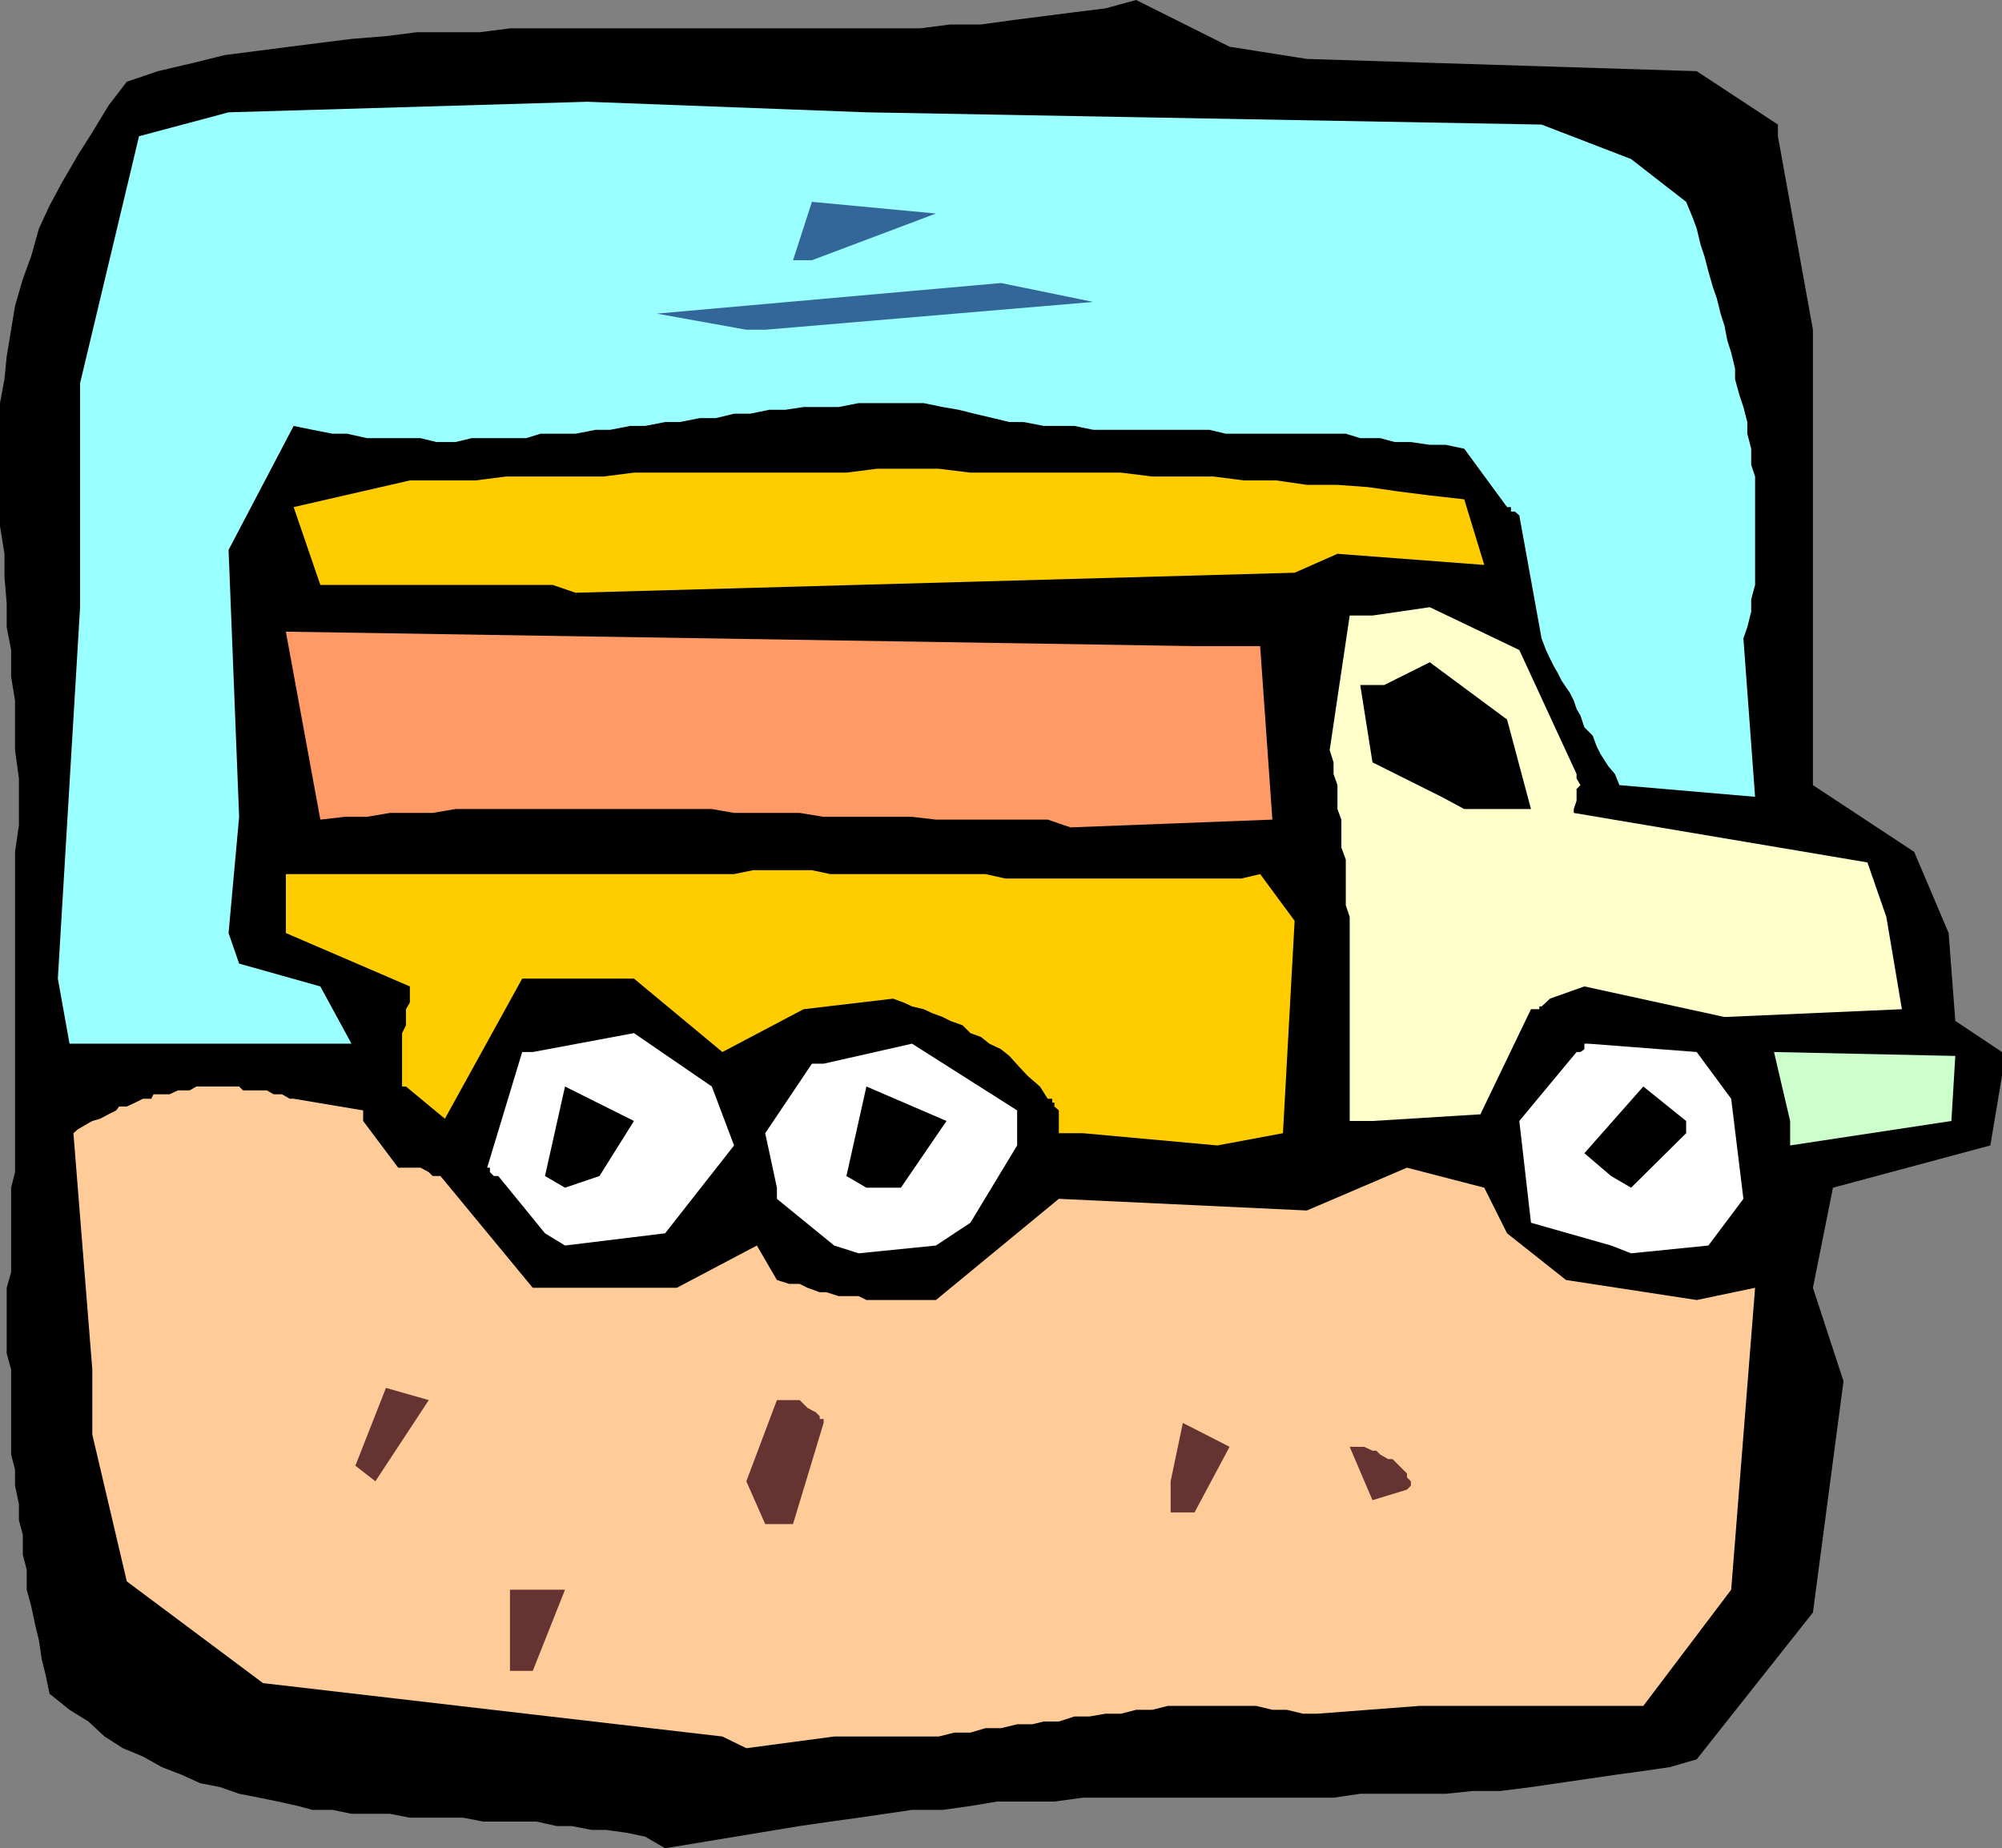
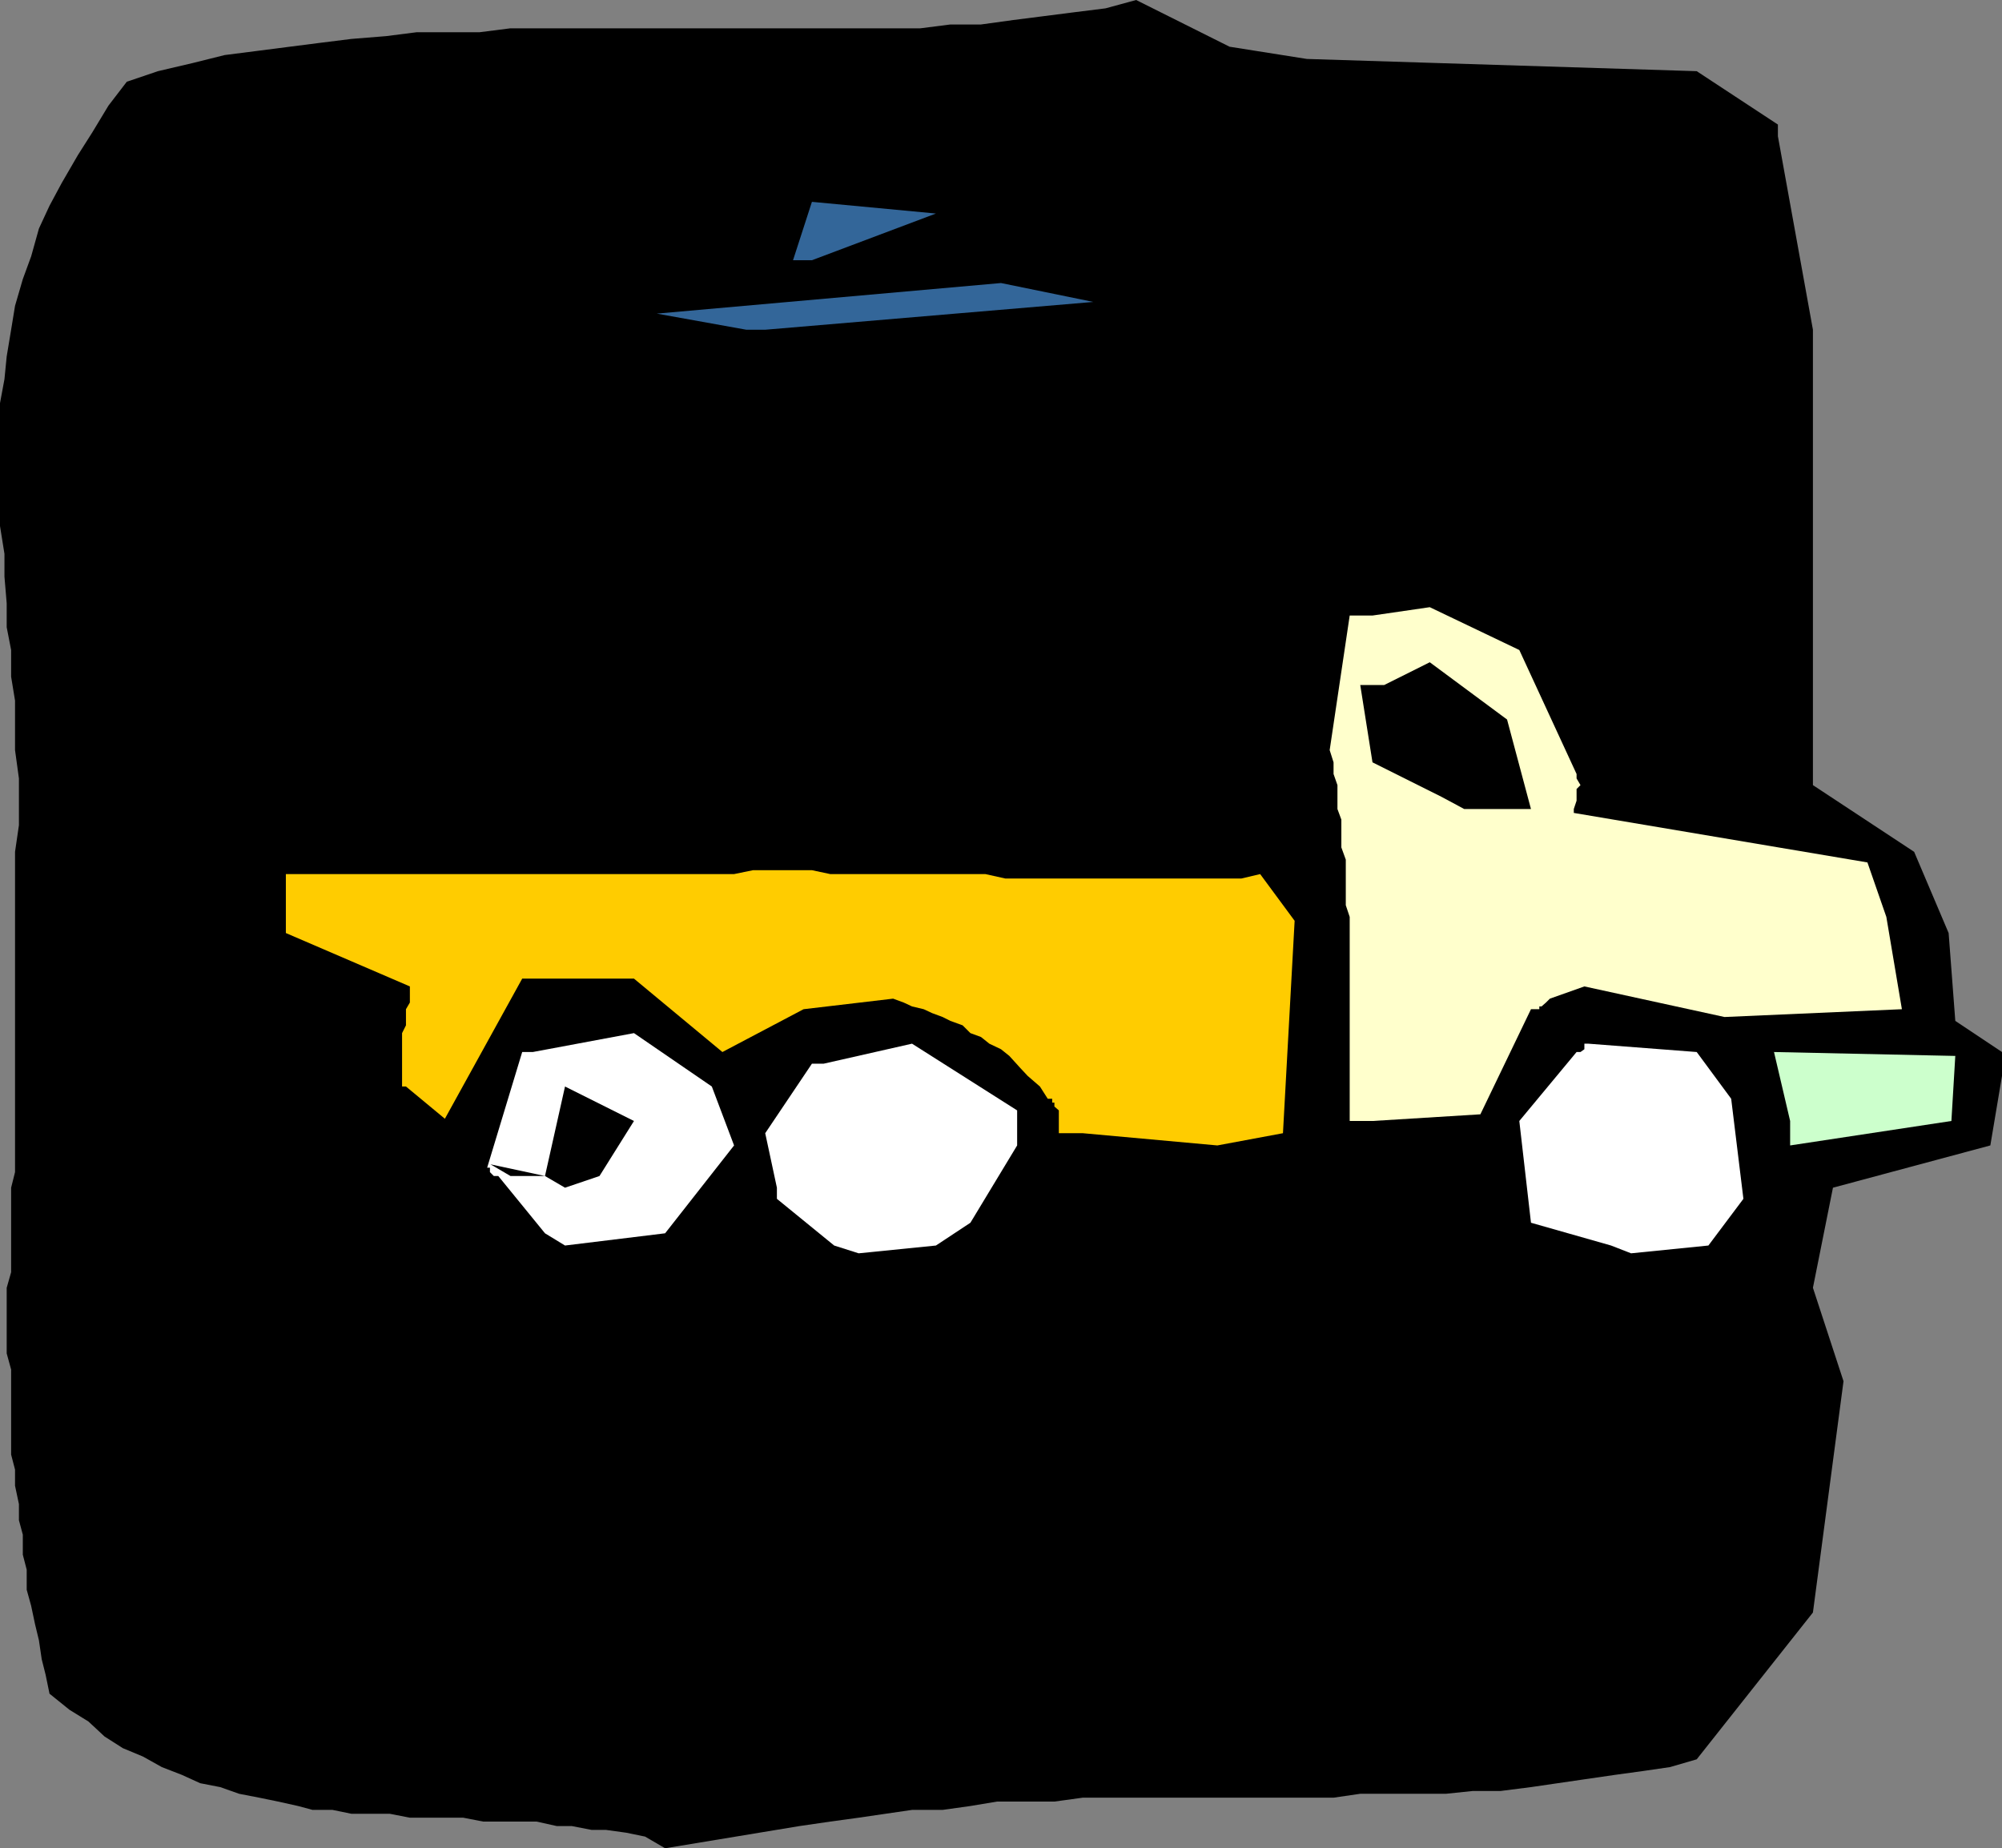
<svg xmlns="http://www.w3.org/2000/svg" width="360" height="332.402">
  <rect width="100%" height="100%" fill="#808080" stroke="none" />
  <path d="m116 330.3-3.398-.698-3.602-.5h-2.598l-3.601-.7h-2.7l-3.601-.8h-9.598l-3.601-.7h-9.598l-3.601-.703h-6.899l-3.402-.699h-3.598l-2.601-.7L50 324l-3.398-.7-3.602-.698-3.398-1.2L36 320.7l-3.297-1.5-3.601-1.398-3.399-1.899-3.601-1.5-3.301-2.101-2.899-2.7L12.5 307.5l-3.598-2.898-.699-3.403-.703-2.797L7 295l-.7-2.898-.698-3.301-.801-2.899v-3.601l-.7-2.7V276l-.699-2.598V270.5l-.699-3.3v-2.9L2 261.603V246.3l-.797-2.899v-11.8L2 228.8v-15.2l.703-2.8v-57.602l.7-4.797V140l-.7-5.098V126L2 121.7v-4.798l-.797-4.101V108.5l-.402-4.8v-4.098l-.801-5V72.5l.8-4.3.403-4.098L2 59.3l.703-4.3 1.399-4.8 1.5-4.098 1.398-5L8.902 37l2.2-4.098 2.898-5 2.602-4.101L19.5 19l3.3-4.3 5.602-1.9 6.399-1.5 5.601-1.398 5.5-.703 6.2-.797 5.5-.703L63.203 7l6.2-.5 5.5-.7h11.3l5.5-.698h73.7l5.5-.7h5.5l5.8-.8 5.5-.7 5.5-.703 5.598-.699 5.5-1.5 16.8 8.402 13.899 2.2 70.102 2.199 14.601 9.601V24.5L326 59.3v81.9l18.203 12 6.2 14.6 1.199 15.802 8.398 5.597v4.301l-2.098 12.5-28.3 7.602-3.602 18 5.5 16.8L326 290l-20.898 26.402-4.801 1.399-4.801.699-5.098.7-5.5.8-4.8.7-4.801.702-5.5.7h-5l-4.801.5h-15.398l-4.801.699h-45.098l-5.101.699H179.3l-4.801.8-5 .7H164l-4.797.7-4.8.702-5.102.7-5.5.8-24.2 4-3.601-2.101" />
-   <path fill="#fc9" d="m129.902 312.3-82.601-9.6-24.5-18.298L16.6 258v-11.7l-3.398-42.5.797-.698 1.203-.7 1.399-.8 1.398-.403 1.5-.797 1.402-.703.5-.699H22.8l1.5-.7 1.402-.698h1.5l.399-.801H30.5l1.5-.7h2.102l1.199-.699H43l.703.7H48l1.203.699h1.5l1.399.8h.699l12.5 2.098v1.903L71.6 210h4l1.5.8.7.7h1.402L95.8 231.602h25.902l14.4-7.602 3.601 6.2 2.2.702h1.898l1.402.7 2.2.8h1.199l2.199.7h3.601l1.399.699h12.5l22.101-18.2L235 217.7l18-7.7 13.902 3.602L271 221.8l10.602 8.398 23.5 3.602 10.5-2.2-4.301 54.301L295.5 306.8h-40.297l-18.3 1.398H234.3l-2.899-.699H228.8l-2.899-.7H210l-2.797.7h-2.902l-2.7.7h-2.8l-2.899.5h-2.699l-2.8.902h-2.7l-2.101.5h-2.7L180 310.8h-2.797l-2.703.8h-2.898l-2.801.7H150l-15.797 2.101-4.3-2.101" />
-   <path fill="#633" d="M91.703 300.5v-14.598h9.899L95.8 300.5h-4.098m45.9-26.398-3.399-7.7 5.5-14.601h4.098l1.402 1.398 1.5.801.7.7v.5h.699v.702l-5.5 18.2h-5M210.5 272v-5.598l2.203-10.5 8.399 4.297L214.8 272h-4.3m36.3-2.2-4.097-9.6h2.598l1.5.702h.699l.703.7 1.399.8h.8L253 265v.7l.703.702v.797l-.703.703-6.2 1.899m-182.898-6.199 5.5-14 7.7 2.199-9.602 14.601-3.598-2.8" />
  <path fill="#fff" d="m150 224-10.297-8.398v-2l-2.101-9.801L146 191.3h2.102L164 187.699l18.902 12V206l-8.402 13.902-6.2 4.098-13.898 1.402L150 224m139.703 0-14.402-4.098-2.098-18.3 10.297-12.403h.703l.7-.5v-1h.699l19.5 1.5 6.199 8.403 2.199 18-6.297 8.398-13.902 1.402-3.598-1.402M98 221.8l-8.398-10.3H88.8l-.7-.7v-.8h-.5l6.301-20.8H95.8l18.2-3.4 14 9.602L132 206l-12.398 15.8-18 2.2L98 221.8" />
-   <path d="m98 211.5 3.602-16.098 12.398 6.2-6.2 9.898-6.198 2.102L98 211.5m54.203 0 3.598-16.098 14.402 6.2-8.203 12h-6.2l-3.597-2.102m137.5 0-4.8-4.098 10.597-12 7.703 6.2v2.199l-9.902 9.8-3.598-2.101" />
+   <path d="m98 211.5 3.602-16.098 12.398 6.2-6.2 9.898-6.198 2.102L98 211.5h-6.2l-3.597-2.102m137.5 0-4.8-4.098 10.597-12 7.703 6.2v2.199l-9.902 9.8-3.598-2.101" />
  <path fill="#fc0" d="M190.402 203.8v-4.1l-.8-.7v-.7h-.399v-.698h-.8l-1.403-2.2-2.2-1.902-1.398-1.5-1.902-2.098-1.5-1.203-2.098-1-1.5-1.199-1.902-.7-1.398-1.398-2.2-.8-1.402-.7-1.898-.703-1.5-.699L164 181l-1.5-.7-1.898-.698L144.5 181.5l-14.598 7.7L114 176H93.902L80 201.2l-7-5.798h-.7v-9.601l.7-1.399V181.5l.703-1.2v-2.898l-22.3-9.601v-10.602H132l3.402-.699H146l3.3.7h27.903l3.598.8h42.402l3.399-.8 6.199 8.402-2.098 38.199-11.8 2.199-24.2-2.2h-4.3" />
  <path fill="#ffc" d="M242.703 201.602v-36.7l-.703-2.101v-8.2l-.797-2.199v-5l-.703-1.902v-4.3l-.7-2v-2.098l-.698-2.2 3.601-24.203h4.098l10.3-1.5 16.102 7.703L283.5 139.2v.8l.703 1.2-.703.702V144l-.5 1.5v.7l52.8 8.902 3.403 9.8L342 181.5l-31.898 1.402-25.2-5.5-6.199 2.2-.703.699-.797.699h-.402v.5h-1.5l-9.098 18.902-19.402 1.2h-4.098" />
  <path fill="#cfc" d="M321.902 206v-4.398L319 189.199l32.602.703-.7 11.7-29 4.398" />
-   <path fill="#9ff" d="M12.5 187.7 10.402 176l4-66.8V68.901L25 24.5l16.102-4.3 64.5-1.9 50.199 1.9 121.402 2.202 16.098 6.2 9.902 7.699 1.2 2.898.699 1.903L305.8 44l.699 2.102.703 2.699.797 2.8.703 2 .7 2.801.699 2.2.5 2.597.699 2.203.699 2.899v1.898l.8 2.903.7 2.097.703 2.703V78l.7 2.7v2.902l.699 2.097v19.5l-.7 2.602V110l-.699 2.8-.703 2 2.102 28.5-24.399-2.1-.8-2-1.2-1.4-1.402-2.198-.7-1.403-.699-1.898-1.5-1.5-.699-2.102-.703-1.199-.5-1.5-.7-1.398-1.5-2.2-.698-1.402-.7-1.2-.699-1.398-.703-1.5-.797-2.101-4-22.102-.8-.699h-.7v-.8H271l-7.7-10.5-3.3-.7h-2.898l-3.399-.5h-2.902l-2.598-.7h-3.601L242 78h-21.598l-2.902-.7h-20.898l-3.399-.698h-5.5l-3.601-.7H181.5l-2.898-.703-3.399-.797-2.8-.703-2.903-.5-3.398-.699h-11.7l-3.601.7H144.5l-3.297.5h-2.902l-3.399.702H132l-3.297.797h-2.902l-3.598.703h-2.601l-3.602.7h-2.7l-3.597.699h-2.601L103.5 78h-6.297l-2.601.8H84.8l-2.899.7H78.5l-2.898-.7H66l-3.598-.8h-2.601l-3.598-.7-3.402-.698-11.7 22.3 1.899 48-1.898 20.899L43 173.3l14.602 4.101 5.601 10.297H12.5" />
-   <path fill="#f96" d="M188.402 147.402h-20.101l-4.301-.5h-15.898l-4.301-.703H132l-4-.699H81.902l-4.101.7h-7.7l-4.101.702h-4l-4.398.5-6.2-33.8 163.399 2.597h11.8l2.2 31.203-36.301 1.399-4.098-1.399" />
  <path d="m259.203 143.3-12.402-6.198-2.2-13.903h4.301l8.2-4.097 13.898 10.3 4.3 16.098h-12l-4.097-2.2" />
-   <path fill="#fc0" d="M99.402 105.2h-41.8l-4.801-14 20.902-4.798H85.5L91 85.7h17.5l5.5-.7h38.203l5.5-.7h11.098l5.699.7h27.102l5.601.7h11l5.5.702h5.797l5.5.797h5.5l5.5.403 5.602.8 5.5.7 6.199.699 3.601 11.8-26.402-2-7.7 3.399-129.3 3.602-4.098-1.403" />
  <path fill="#369" d="m134.203 59.3-16.101-2.898 61.898-5.5 16.602 3.399-59 5h-3.399m8.399-12.501L146 36.3l22.3 2.102-22.3 8.399h-3.398" />
</svg>